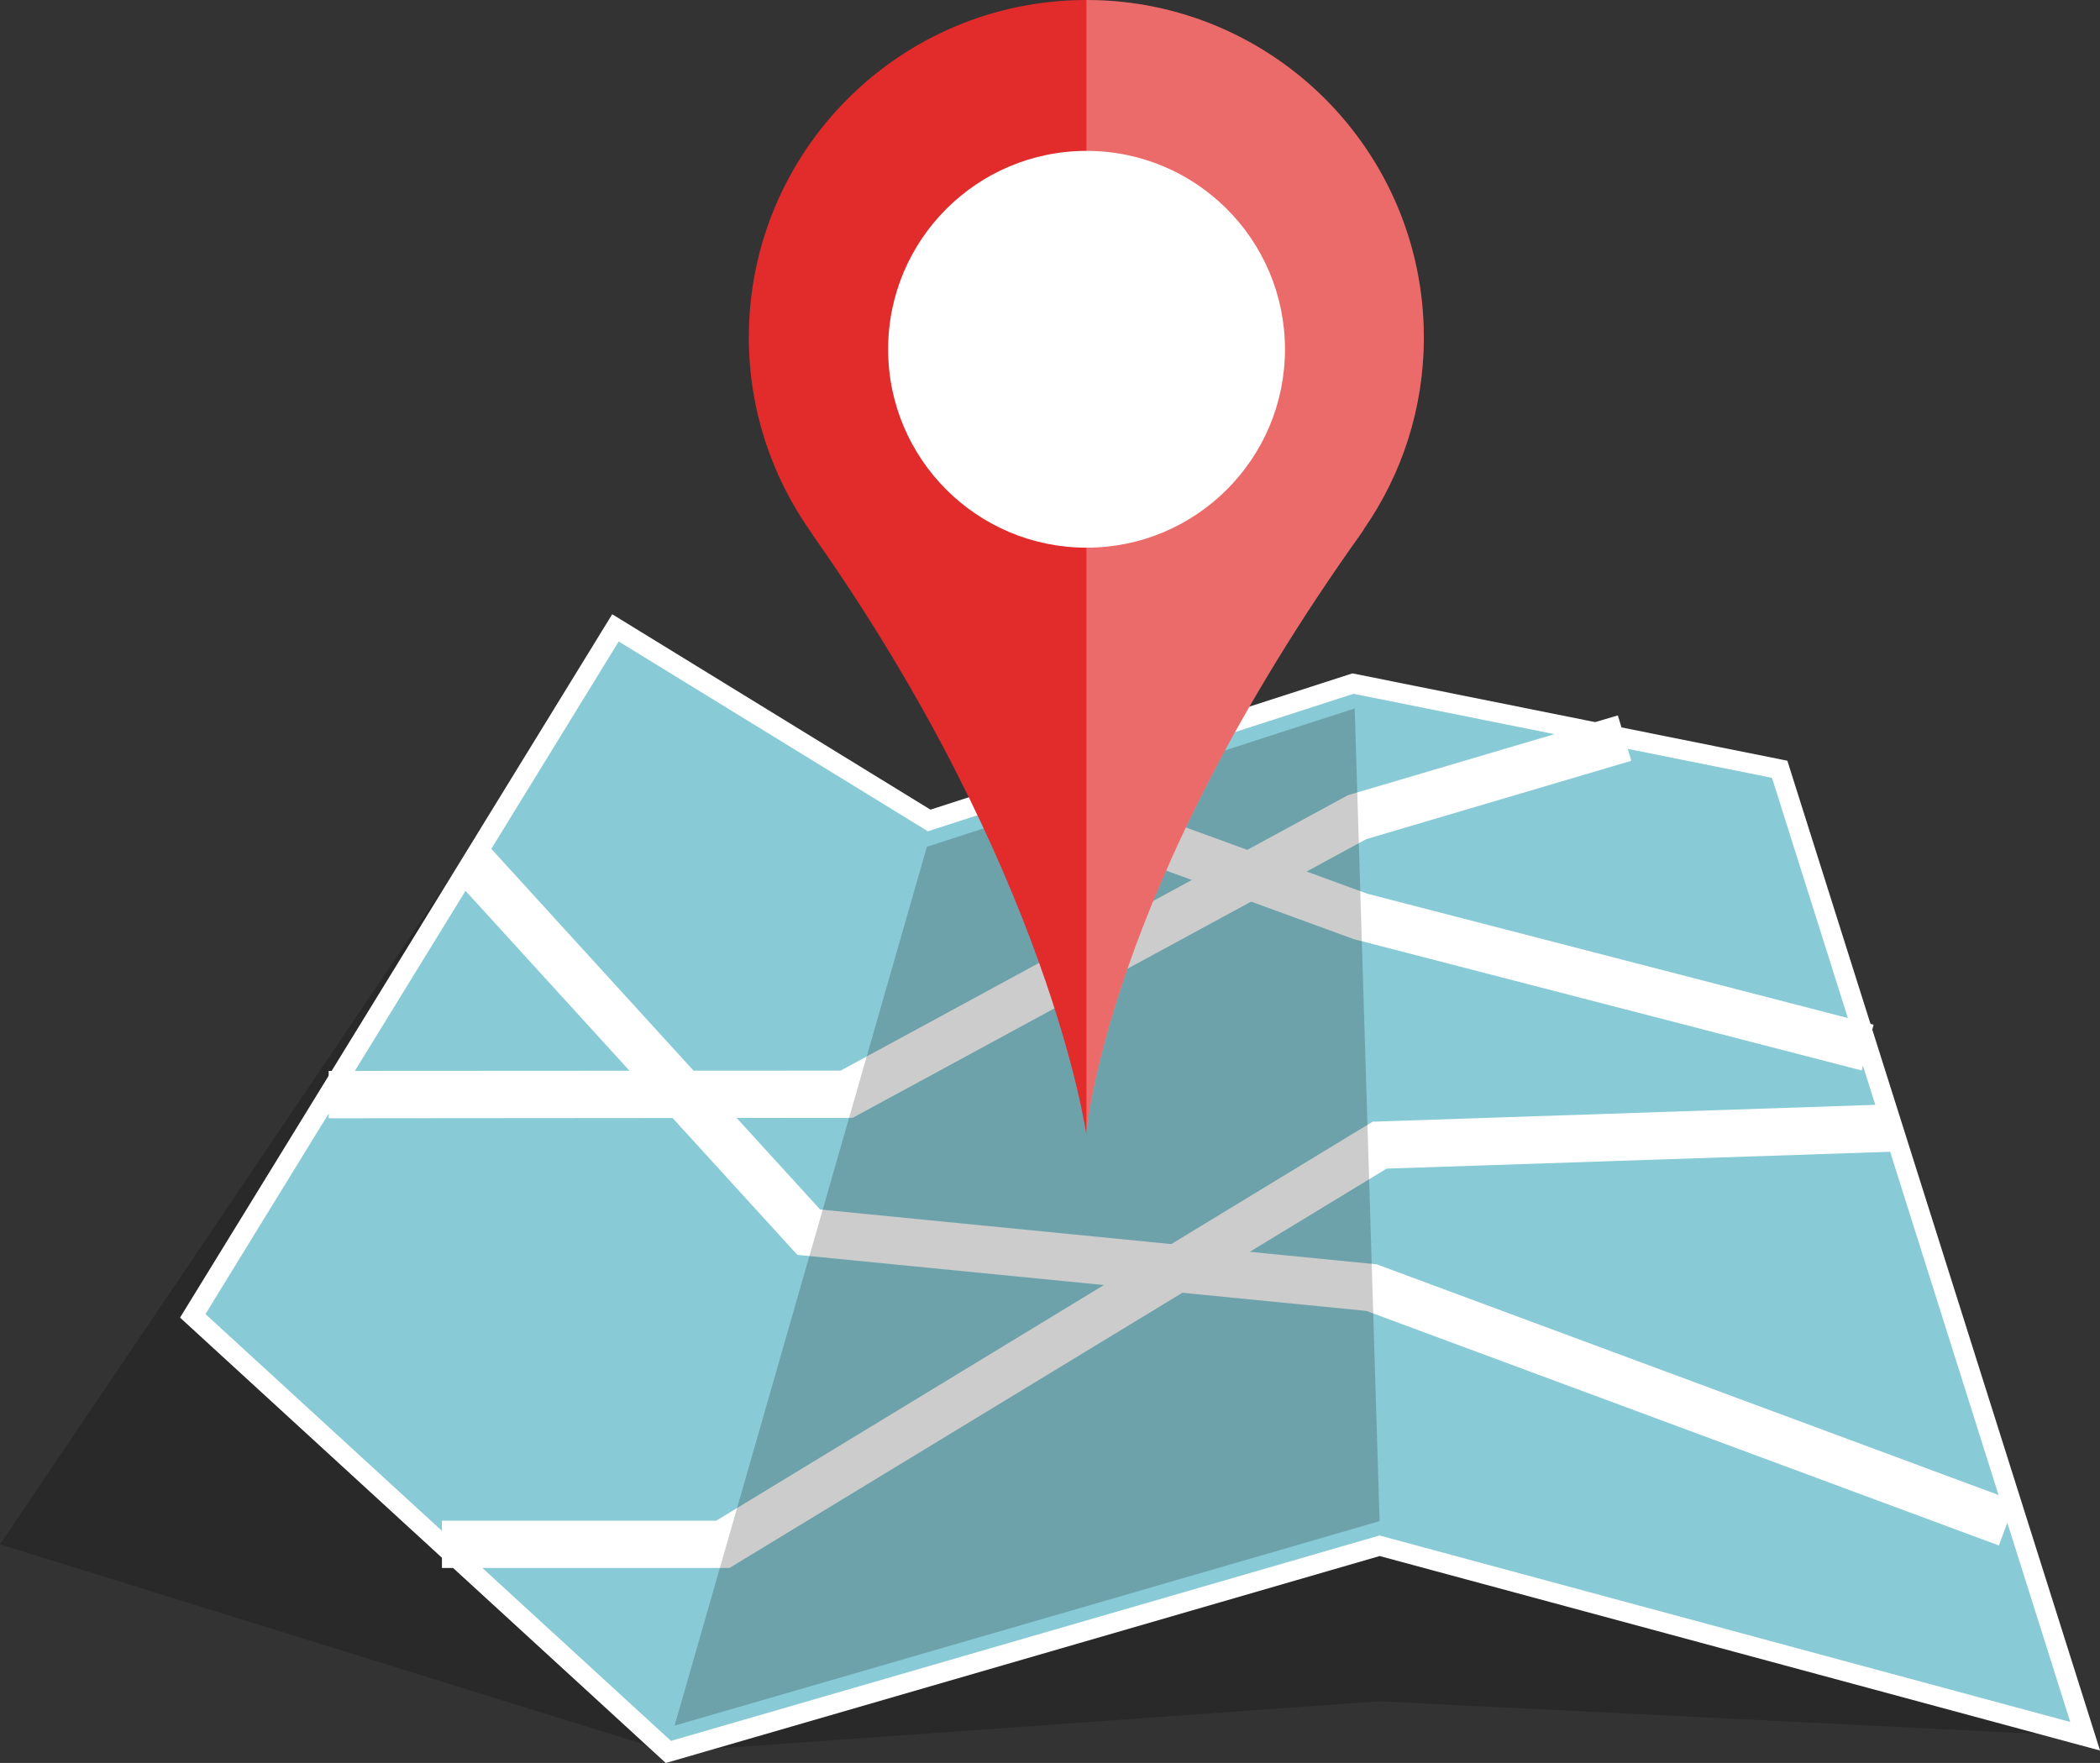
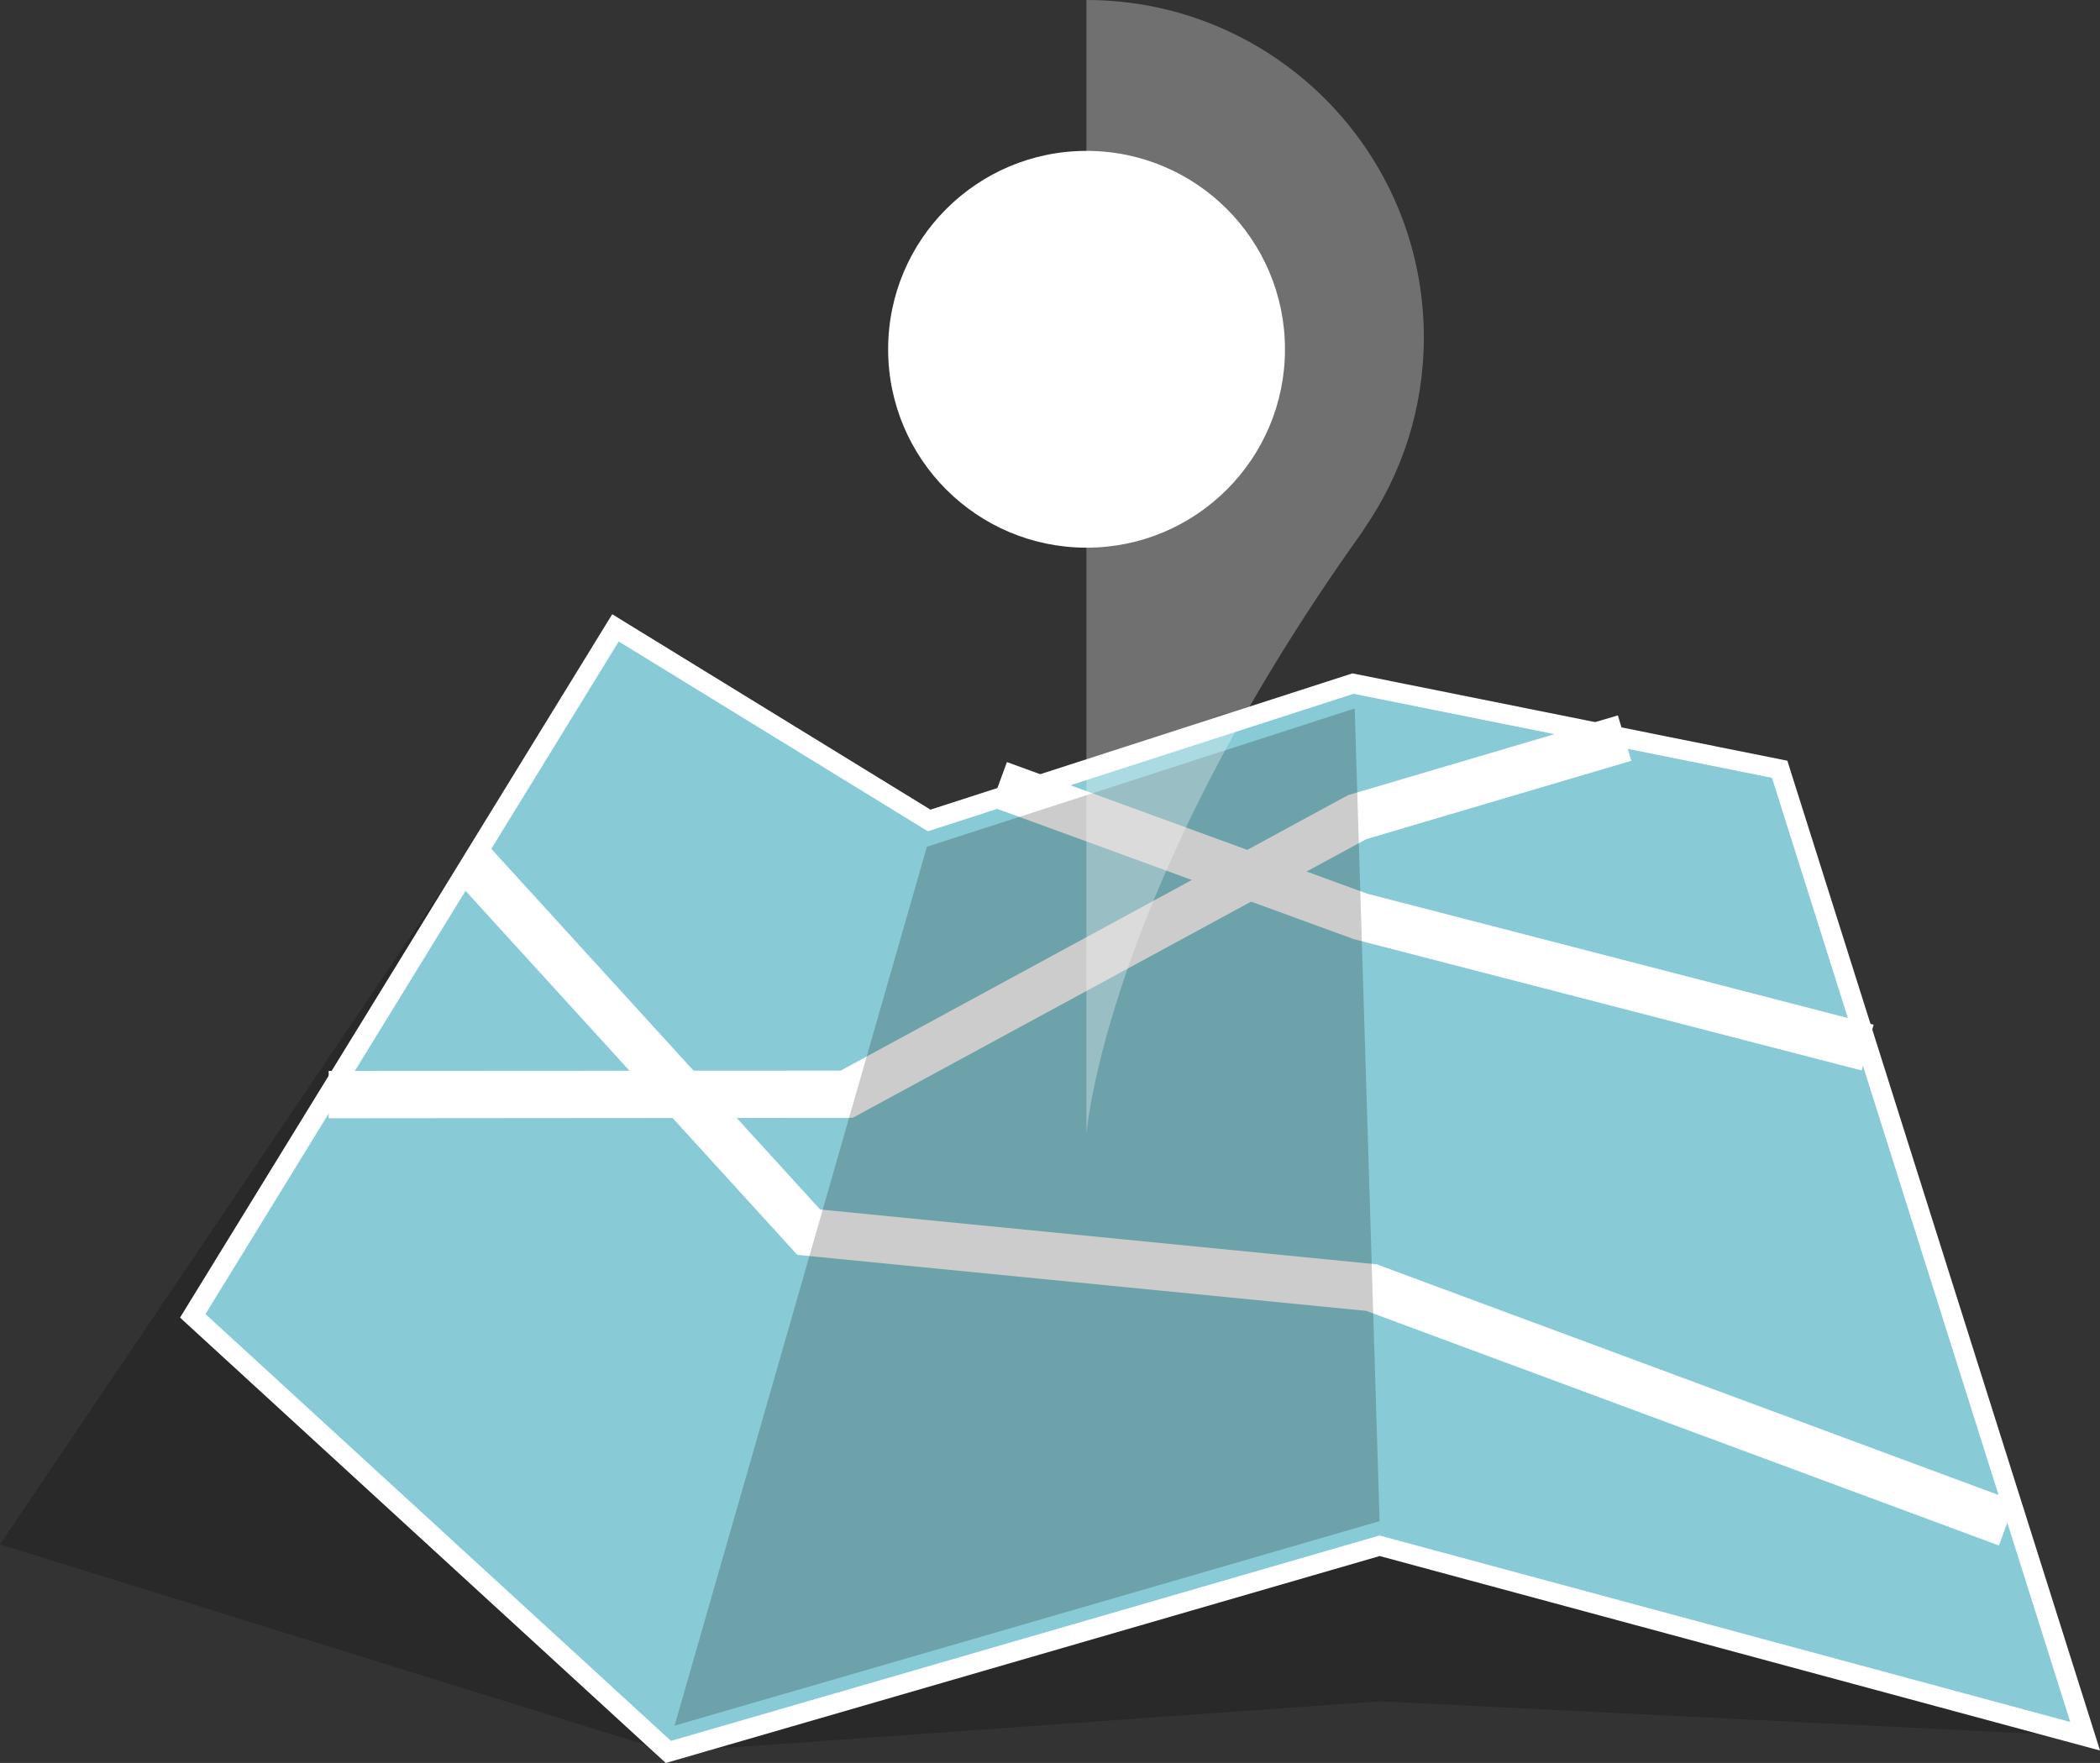
<svg xmlns="http://www.w3.org/2000/svg" version="1.1" id="Capa_1" x="0px" y="0px" viewBox="0 0 1484.9 1246.7" style="enable-background:new 0 0 1484.9 1246.7;" xml:space="preserve">
  <rect x="0" y="0" width="1484.9" height="1246.7" fill="#333333" stroke="none" />
  <style type="text/css">
	.st0{opacity:0.2;enable-background:new    ;}
	.st1{fill:#88CAD6;stroke:#FFFFFF;stroke-width:14;stroke-miterlimit:10;}
	.st2{fill:#FFFFFF;}
	.st3{fill:#E22B2B;}
	.st4{opacity:0.3;}
</style>
  <polygon class="st0" points="1092,533.6 1474.4,1227.8 975.5,1203.1 472.6,1238.9 0,1092.1 411,483.4 649.1,616.1 864.9,503.8 " />
  <polygon class="st1" points="1258.4,544 1474.4,1227.8 975.5,1093.1 472.6,1238.9 136.3,930.5 435.2,444 657,580.2 956.7,483.4 " />
  <g>
    <polygon class="st2" points="1413.4,1092.9 966.1,927 563.8,887.4 321,621 345.7,598.4 579.9,855.3 973.7,894.1 975.7,894.9    1425,1061.6  " />
  </g>
  <g>
    <polygon class="st2" points="1316.4,757 956.8,664 956.1,663.7 700.5,570.3 712,538.9 966.8,632 1324.8,724.6  " />
  </g>
  <g>
    <polygon class="st2" points="232.4,790.8 232.4,757.3 594.4,757.1 953.2,562.3 1144,505.9 1153.5,538 966.1,593.4 602.9,790.5  " />
  </g>
  <g>
-     <polygon class="st2" points="515.8,1108.8 312.5,1108.8 312.5,1075.4 506.4,1075.4 970.6,793.2 1338,780.9 1339.1,814.4    980.5,826.4  " />
-   </g>
+     </g>
  <polygon class="st0" points="957.9,501 975.5,1075.7 477,1220.3 655.4,598.8 " />
  <g>
    <g>
      <g>
-         <path class="st3" d="M1006.8,238.6C1006.8,106.8,900,0,768.2,0S529.5,106.8,529.5,238.6c0,51.2,16.3,98.5,43.7,137.4     c0.7,1,1.3,2.1,2.1,3.2C742.3,616.7,768.1,802,768.1,802s13-171.1,195.1-425.9c0.6-0.9,1.1-1.7,1.6-2.6     C991.3,335.2,1006.8,288.7,1006.8,238.6z" />
-       </g>
+         </g>
    </g>
    <ellipse class="st2" cx="768.3" cy="247" rx="140.3" ry="140.3" />
    <g>
      <g class="st4">
        <path class="st2" d="M768.2,0v802c0,0,13-171.1,195.1-425.9c0.6-0.9,1.1-1.7,1.6-2.6c26.4-38.4,41.9-84.8,41.9-134.9     C1006.8,106.8,900,0,768.2,0z" />
      </g>
    </g>
  </g>
</svg>